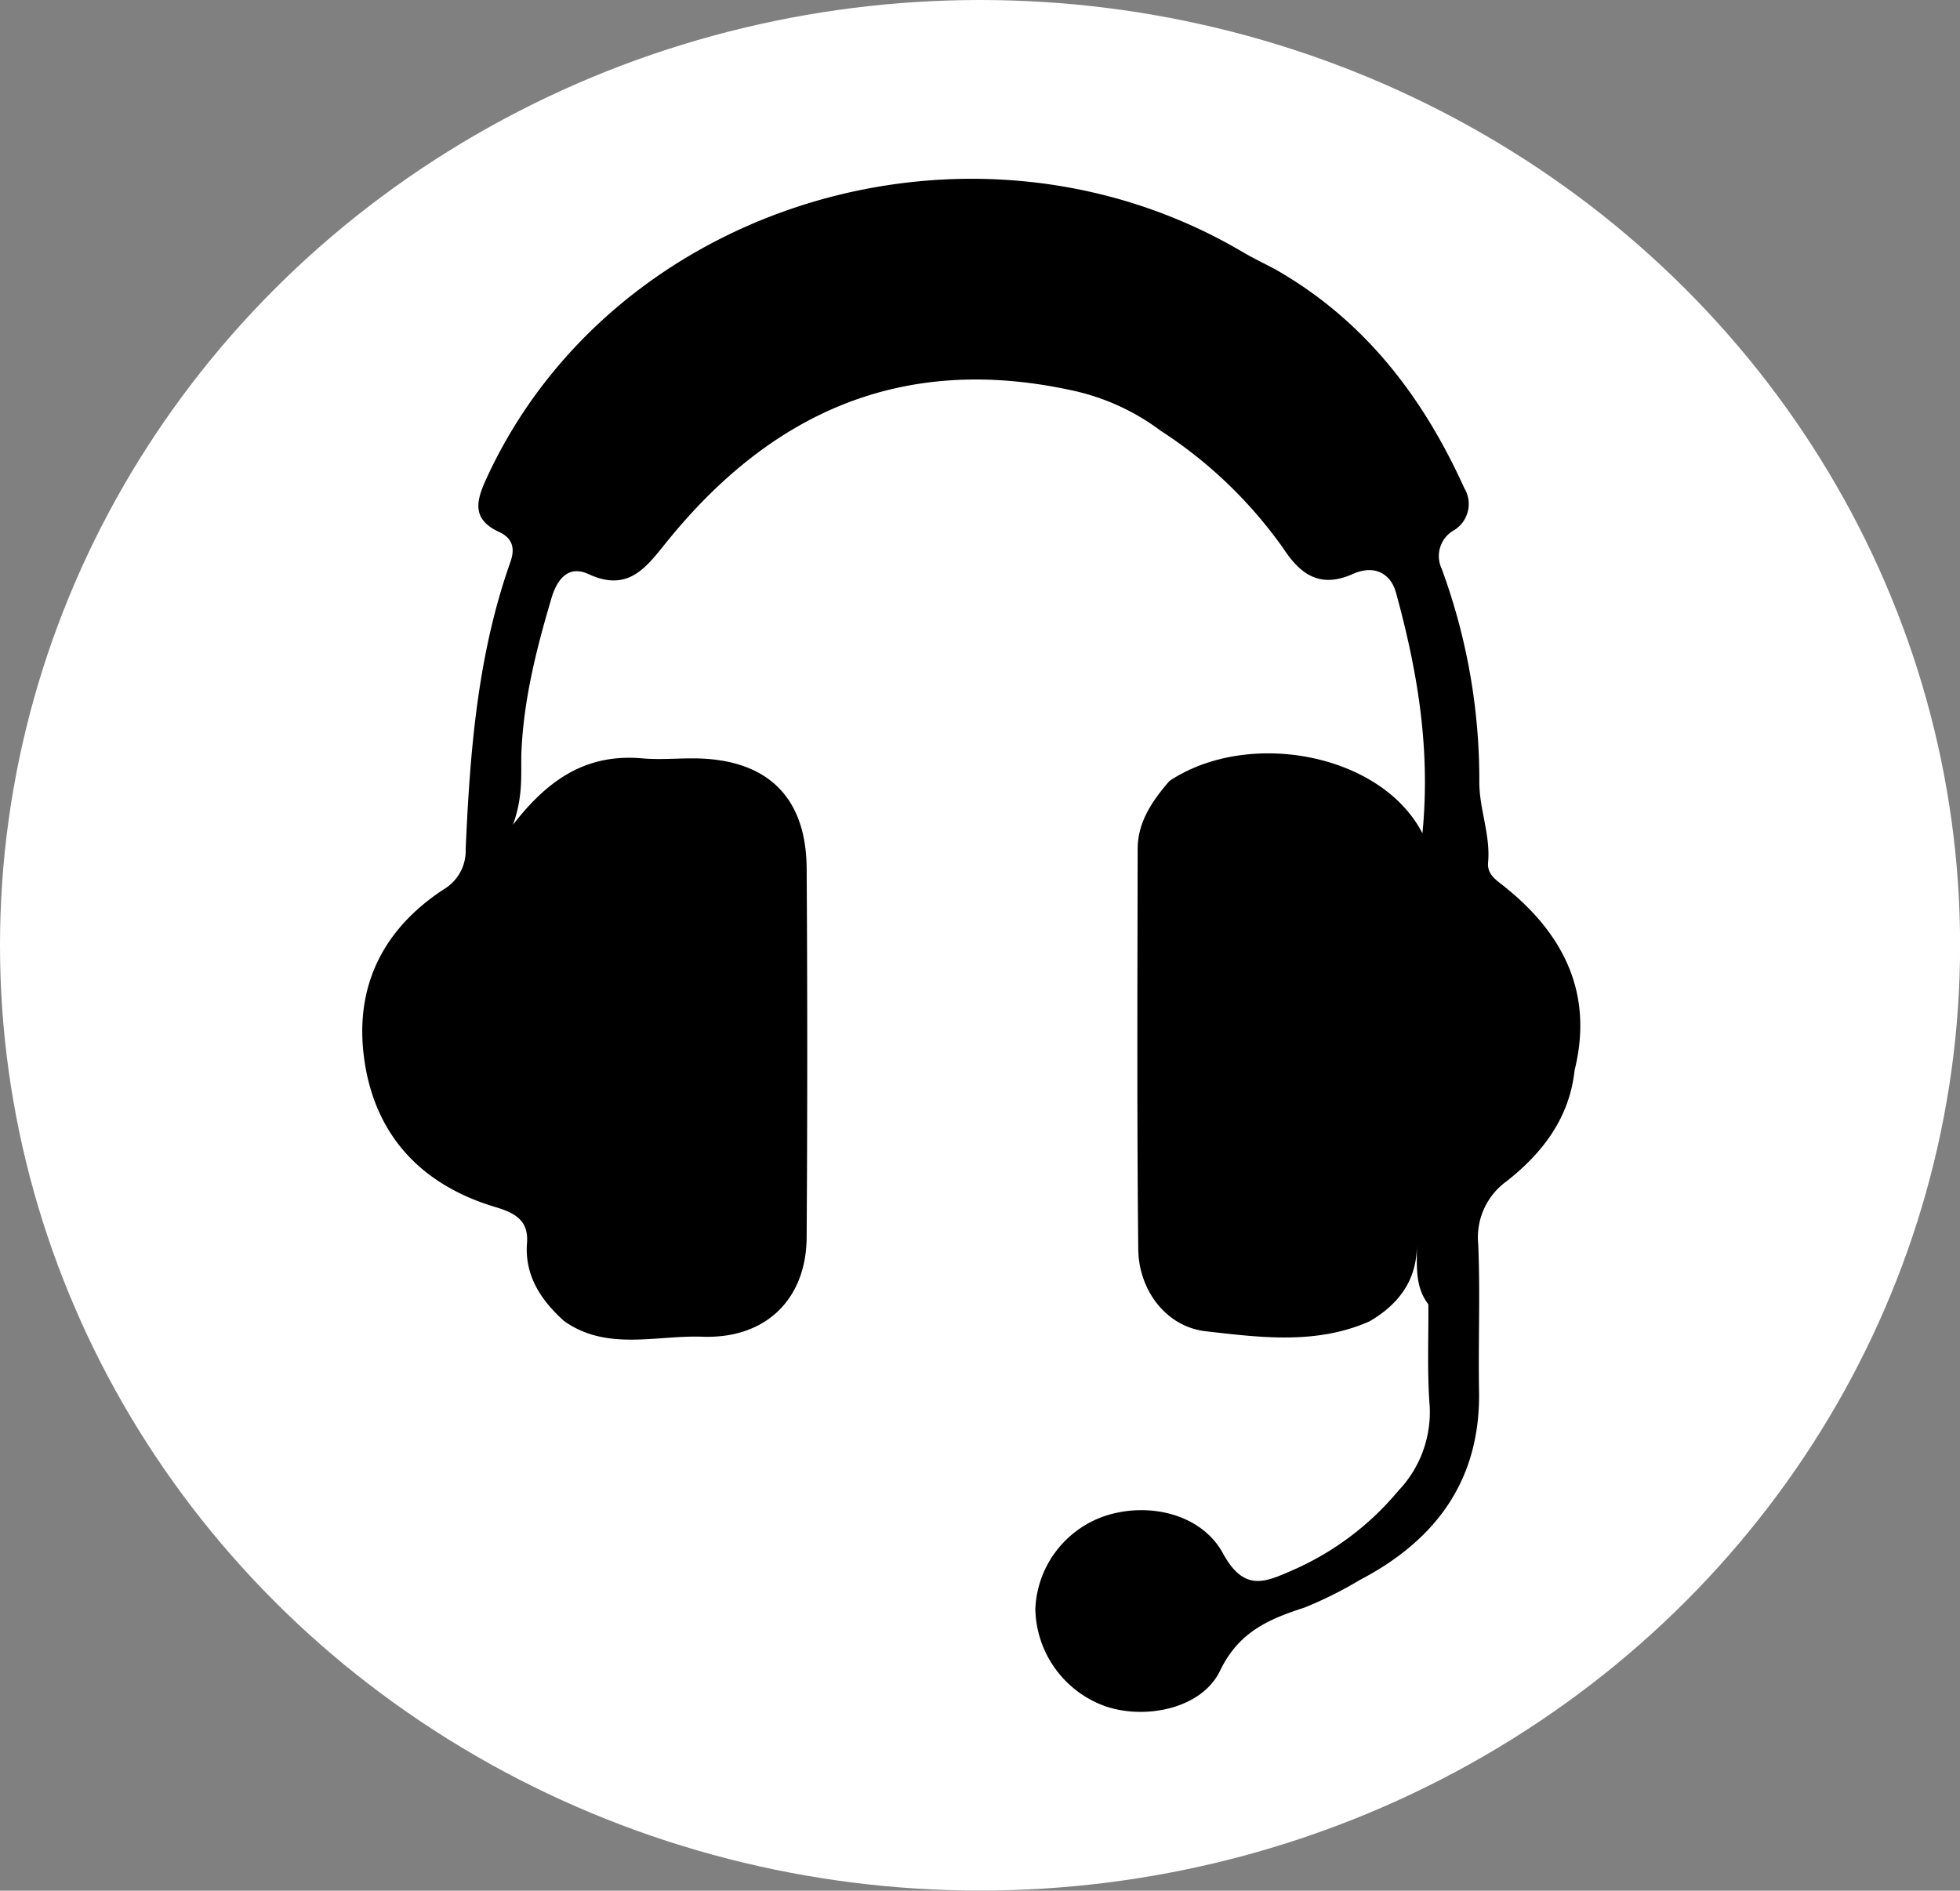
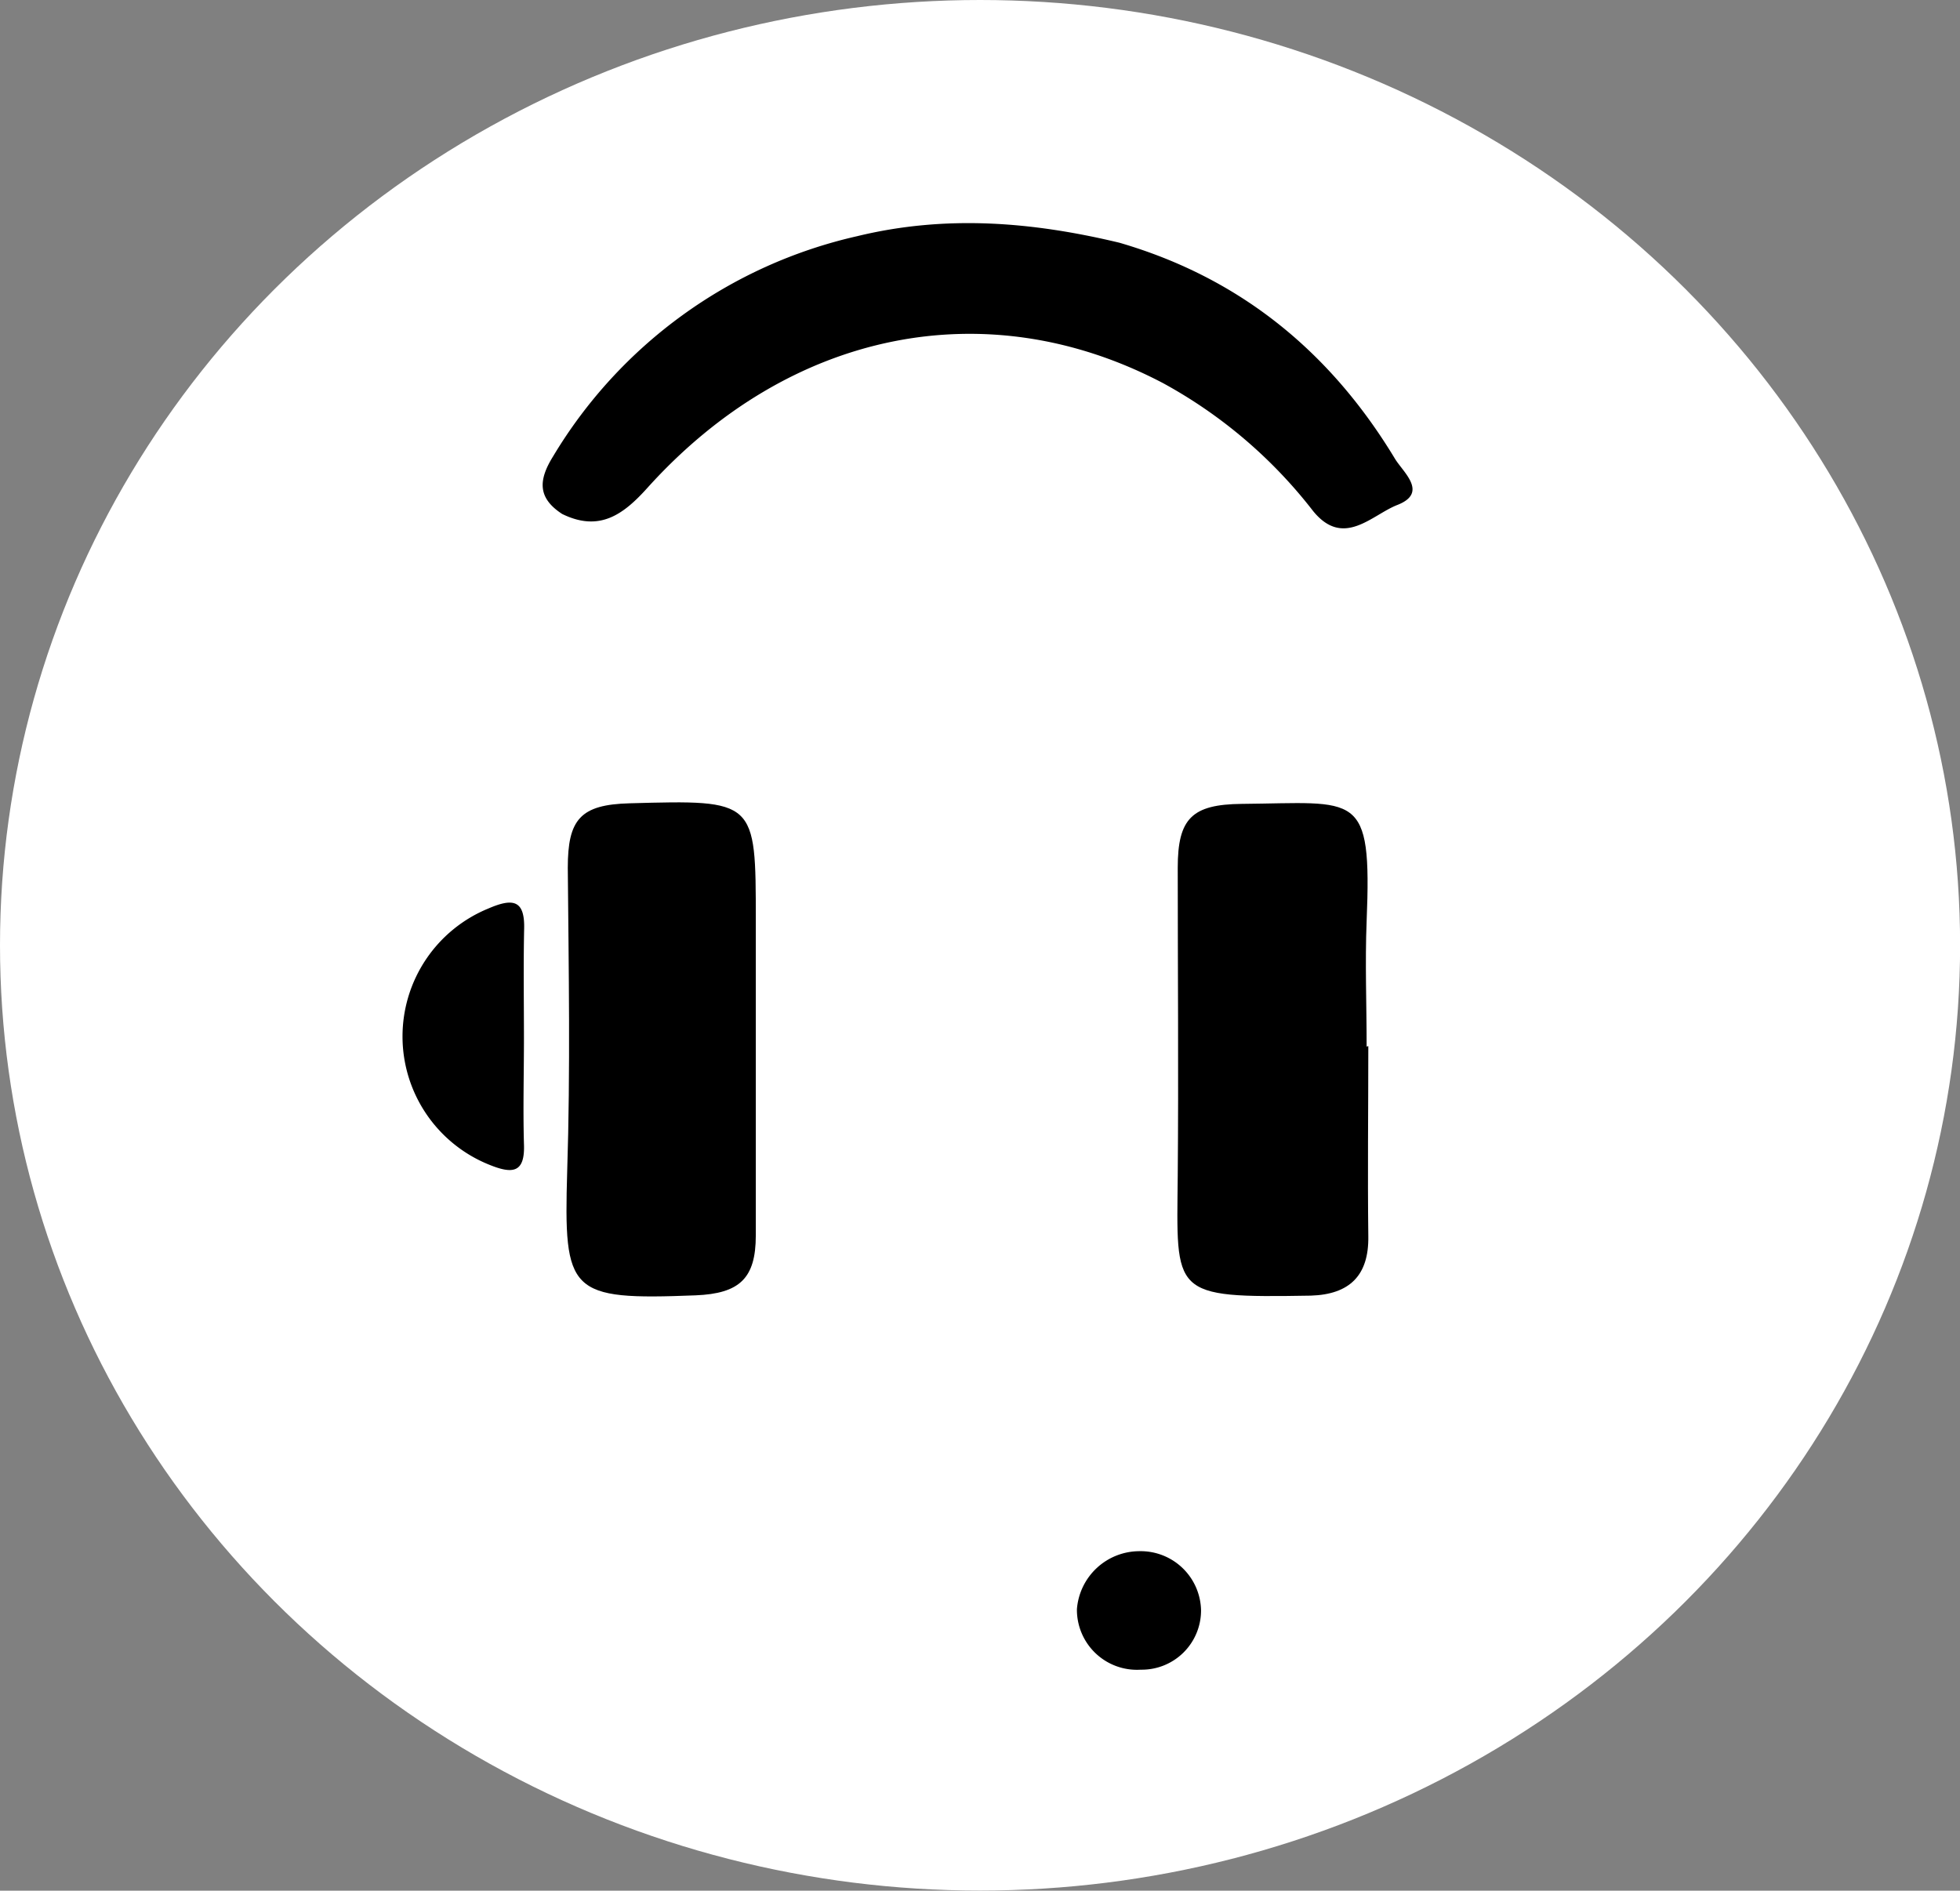
<svg xmlns="http://www.w3.org/2000/svg" viewBox="0 0 198.49 191.47">
  <rect x="0" y="0" width="198.49" height="191.47" fill="#808080" stroke="none" />
  <defs>
    <style>.cls-1{fill:#fff;}</style>
  </defs>
  <g id="Capa_2" data-name="Capa 2">
    <g id="Capa_1-2" data-name="Capa 1">
      <ellipse class="cls-1" cx="99.25" cy="95.73" rx="99.25" ry="95.73" />
-       <path d="M137.72,160a40,40,0,0,1-5.64,2.81c-3.67,1.18-6.66,2.51-8.52,6.38s-7.6,5-11.66,3.59a10.67,10.67,0,0,1-7.05-9.83,10.39,10.39,0,0,1,7-9.41c4.42-1.48,9.81-.25,12,3.77s4.37,2.87,7.18,1.65a29.07,29.07,0,0,0,10.59-8,11.52,11.52,0,0,0,3.16-8.63c-.26-3.4-.1-6.83-.13-10.24-1.38-1.8-1.14-3.87-1.17-5.95,0,3.5-1.81,5.93-4.78,7.67-5.42,2.4-11.12,1.63-16.66,1-3.93-.48-6.73-4.12-6.77-8.34-.14-13.49-.08-27-.06-40.47,0-2.75,1.48-4.91,3.23-6.92,8-5.3,21.46-2.77,25.61,5.31.85-8.66-.54-16.58-2.68-24.38-.51-1.86-2.12-2.88-4.35-1.89-3.19,1.43-5.21.22-7-2.5a45.35,45.35,0,0,0-12.48-12,23,23,0,0,0-9.24-4.14c-17.34-3.7-30.56,2.61-41,15.67-1.93,2.39-3.75,4.81-7.68,3-2.29-1.07-3.36.89-3.84,2.66C54.3,65.81,53,71,52.8,76.29c-.06,2.16.2,4.32-.85,7.24,3.69-4.8,7.62-7.21,13.09-6.73,1.69.15,3.4,0,5.1,0,7.46,0,11.5,3.82,11.55,11.13q.12,18.65,0,37.29c0,6.32-4.12,10.39-10.57,10.15-4.69-.16-9.68,1.48-14-1.59-2.37-2.14-4-4.62-3.75-7.9.17-2.21-1.1-3-3.13-3.62-7.46-2.2-12.09-7.13-13.28-14.51s1.51-13.46,8-17.7A4.54,4.54,0,0,0,47.16,86c.43-9.84,1.19-19.64,4.52-29.06.48-1.34.29-2.41-1.14-3.07-2.82-1.31-2.31-3.17-1.26-5.45,12.86-27.94,49.38-38.9,76.53-22.92,1.08.64,2.22,1.18,3.33,1.77,9.11,5.19,15,13,19.15,22.16a3.11,3.11,0,0,1-1.1,4.3A3,3,0,0,0,146,57.6a61.76,61.76,0,0,1,3.81,21.6c0,2.74,1.14,5.36.89,8.13-.12,1.26.86,1.81,1.76,2.54,6,4.84,8.9,10.85,7,18.51-.51,4.77-3.18,8.34-6.89,11.25A7,7,0,0,0,149.7,126c.21,4.89,0,9.79.08,14.68C150,149.61,145.66,155.85,137.72,160Z" />
      <path d="M113.36,24.58c12.41,3.61,21.48,11.23,27.91,21.88.82,1.36,3.4,3.43.26,4.67-2.6,1-5.47,4.44-8.57.6A48.67,48.67,0,0,0,117.8,38.81c-17.88-9.41-37.86-5.36-52.24,10.6-2.43,2.7-4.85,4.49-8.63,2.64-2.49-1.62-2.42-3.42-.92-5.83A48.32,48.32,0,0,1,86.8,23.92C95.81,21.73,104.56,22.47,113.36,24.58Z" />
      <path d="M138.57,105.94c0,6.42-.08,12.85,0,19.27.06,3.93-1.87,5.88-5.83,6-14.23.24-13.58-.09-13.47-12.17.09-10.39,0-20.77,0-31.16,0-5,1.44-6.42,6.49-6.47,11.75-.1,13.18-1.42,12.64,11.87-.17,4.23,0,8.48,0,12.71Z" />
      <path d="M76.54,106.28c0,6.28,0,12.56,0,18.84,0,4.35-1.65,5.88-6.1,6.06-12.84.5-13.36-.21-13-12.57.33-10.23.15-20.48.06-30.72,0-4.91,1.26-6.41,6.28-6.54C76.54,81,76.54,81,76.54,93.17Z" />
-       <path d="M142.93,104.61c0-3.54.07-7.07,0-10.61-.05-2.2.58-3,3-2.12a14.08,14.08,0,0,1,9.17,13,13.64,13.64,0,0,1-8.56,12.93c-2.4.92-3.71.78-3.59-2.18.14-3.67,0-7.34,0-11Z" />
      <path d="M115.42,157.09a6.11,6.11,0,0,1,6.21,6,6,6,0,0,1-6.1,6,6.08,6.08,0,0,1-6.47-6.12A6.36,6.36,0,0,1,115.42,157.09Z" />
      <path d="M53.06,105.17c0,3.55-.1,7.1,0,10.65.13,3-1.16,3.1-3.57,2.11A14,14,0,0,1,49.47,92c2.48-1.07,3.69-.86,3.61,2.08C53,97.8,53.06,101.49,53.06,105.17Z" />
      <path d="M51.93,105c0,3,.09,6,0,9-.08,1.61-.54,3.19-2.85,1.87-7.31-4.15-8.28-15.49-1.76-20.49,1-.75,2.06-1.73,3.38-1.26s1.26,2,1.27,3.18C51.94,99.81,51.93,102.39,51.93,105Z" />
    </g>
  </g>
</svg>